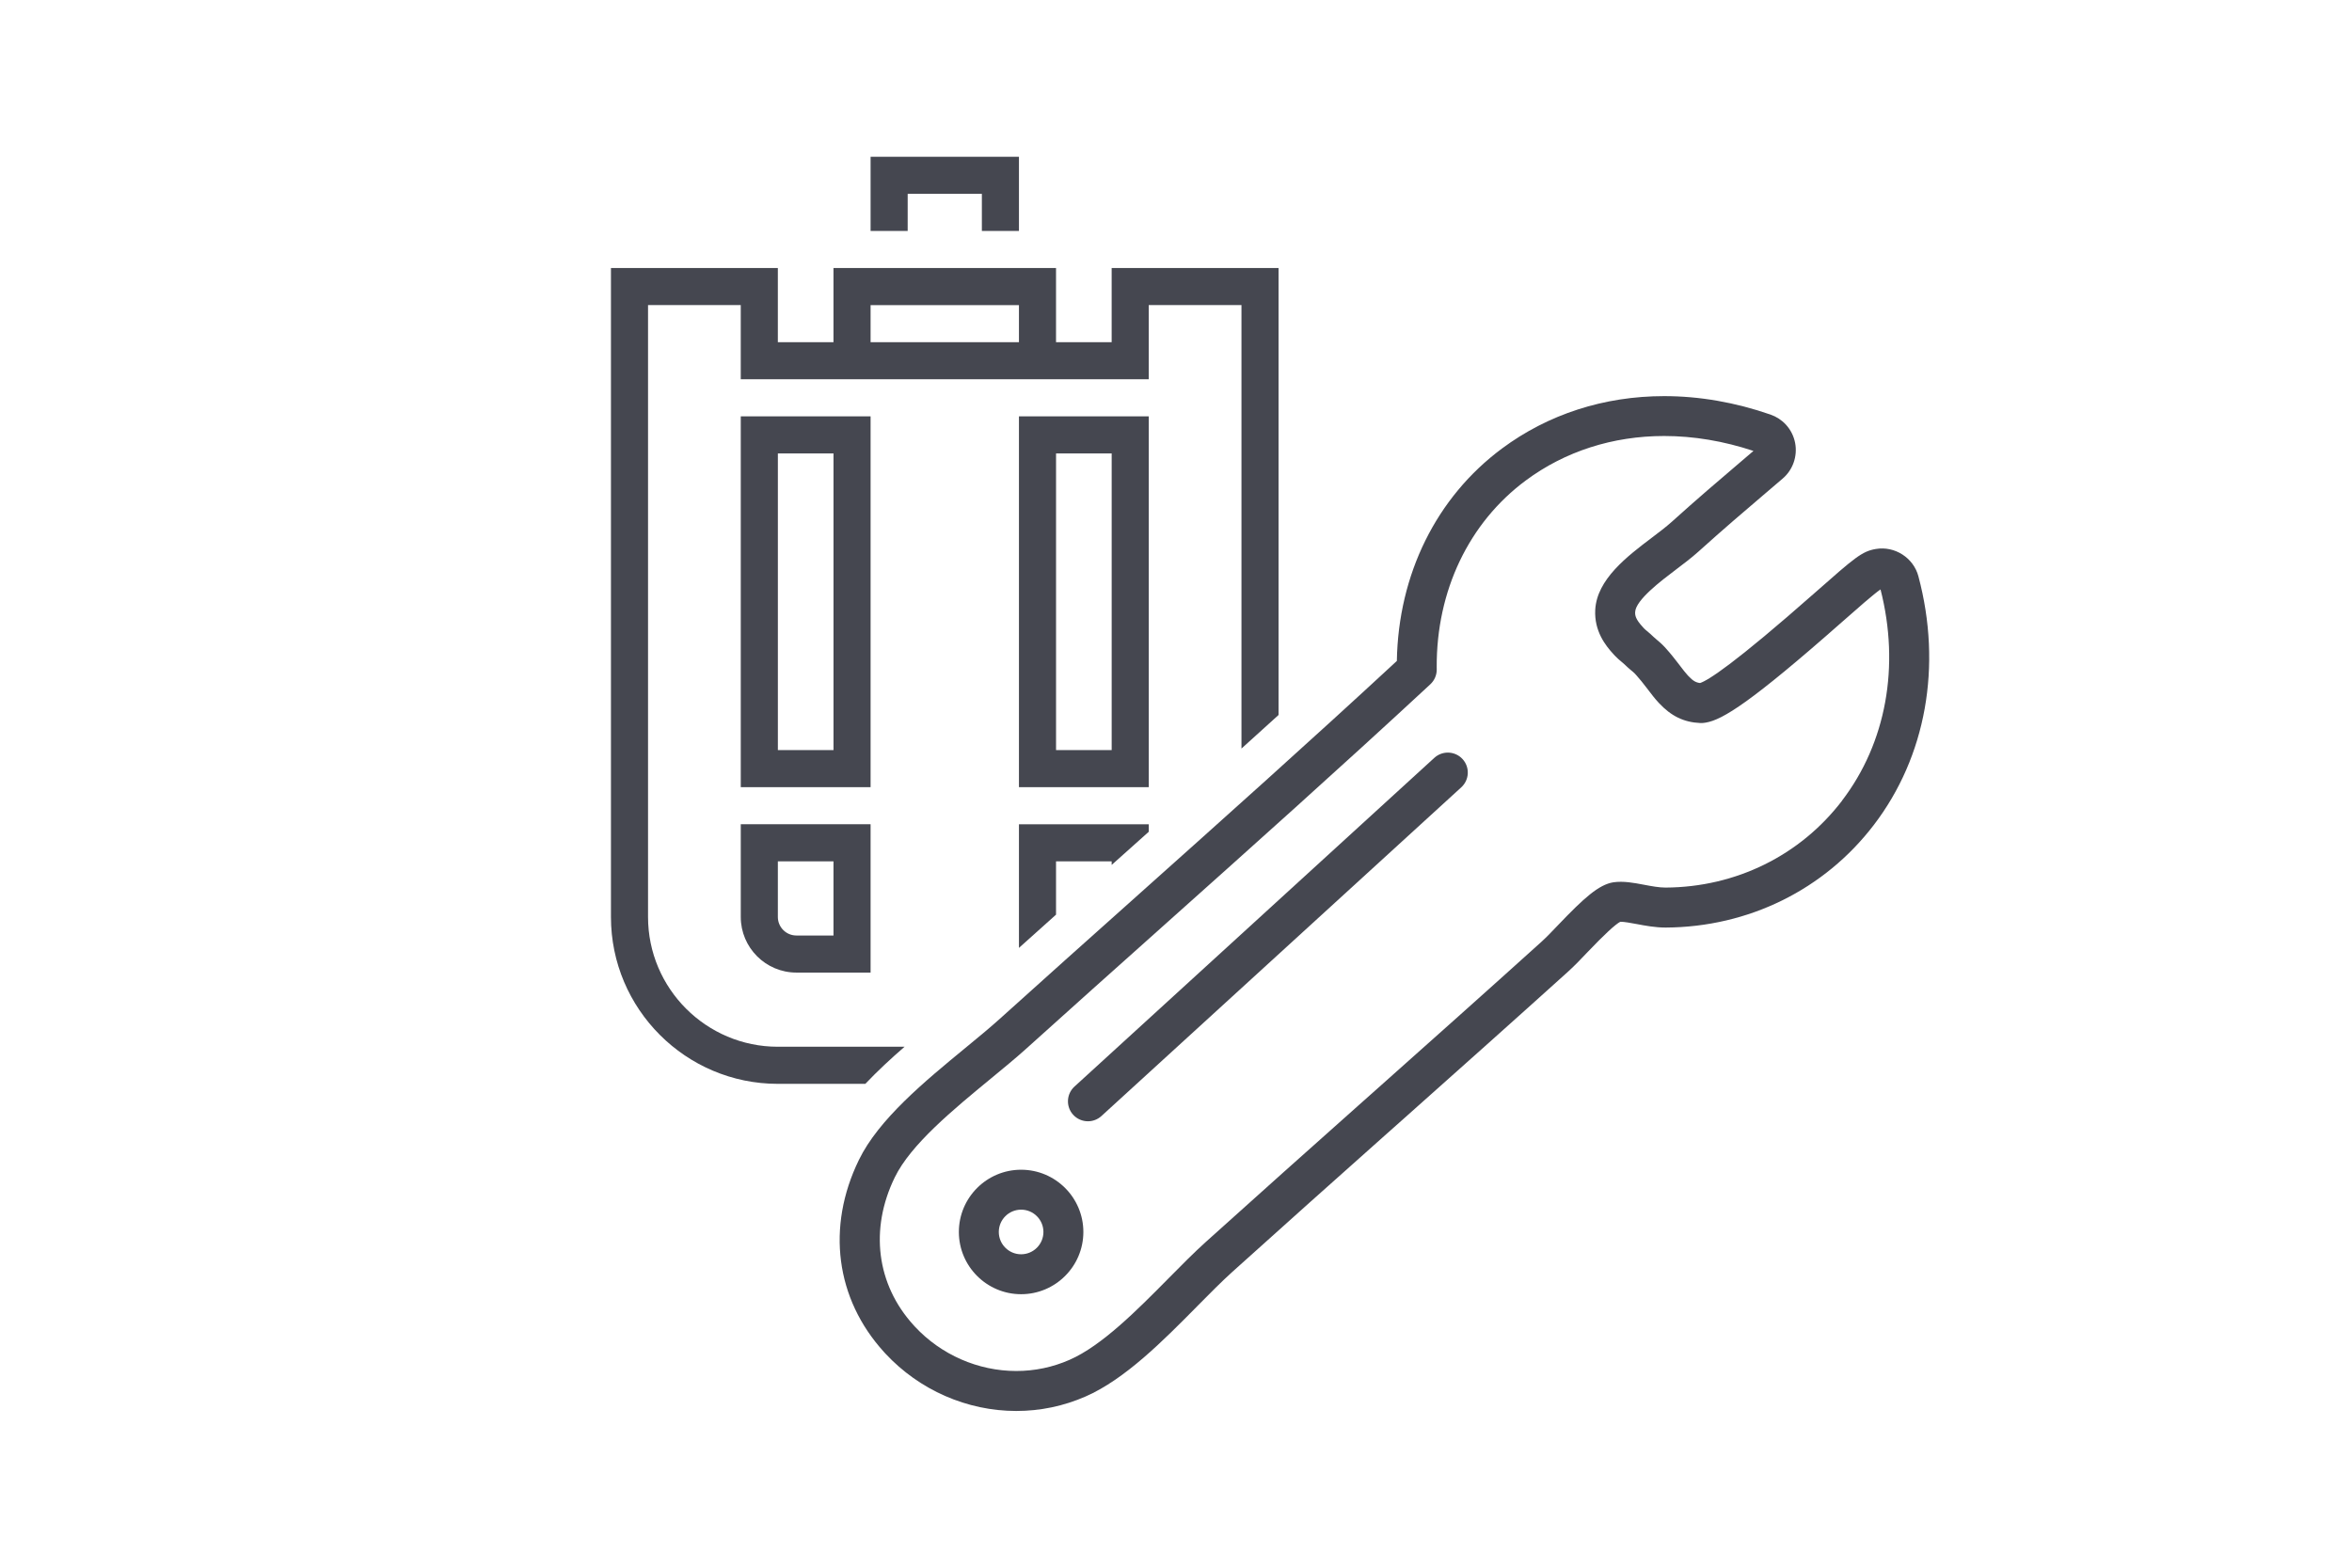
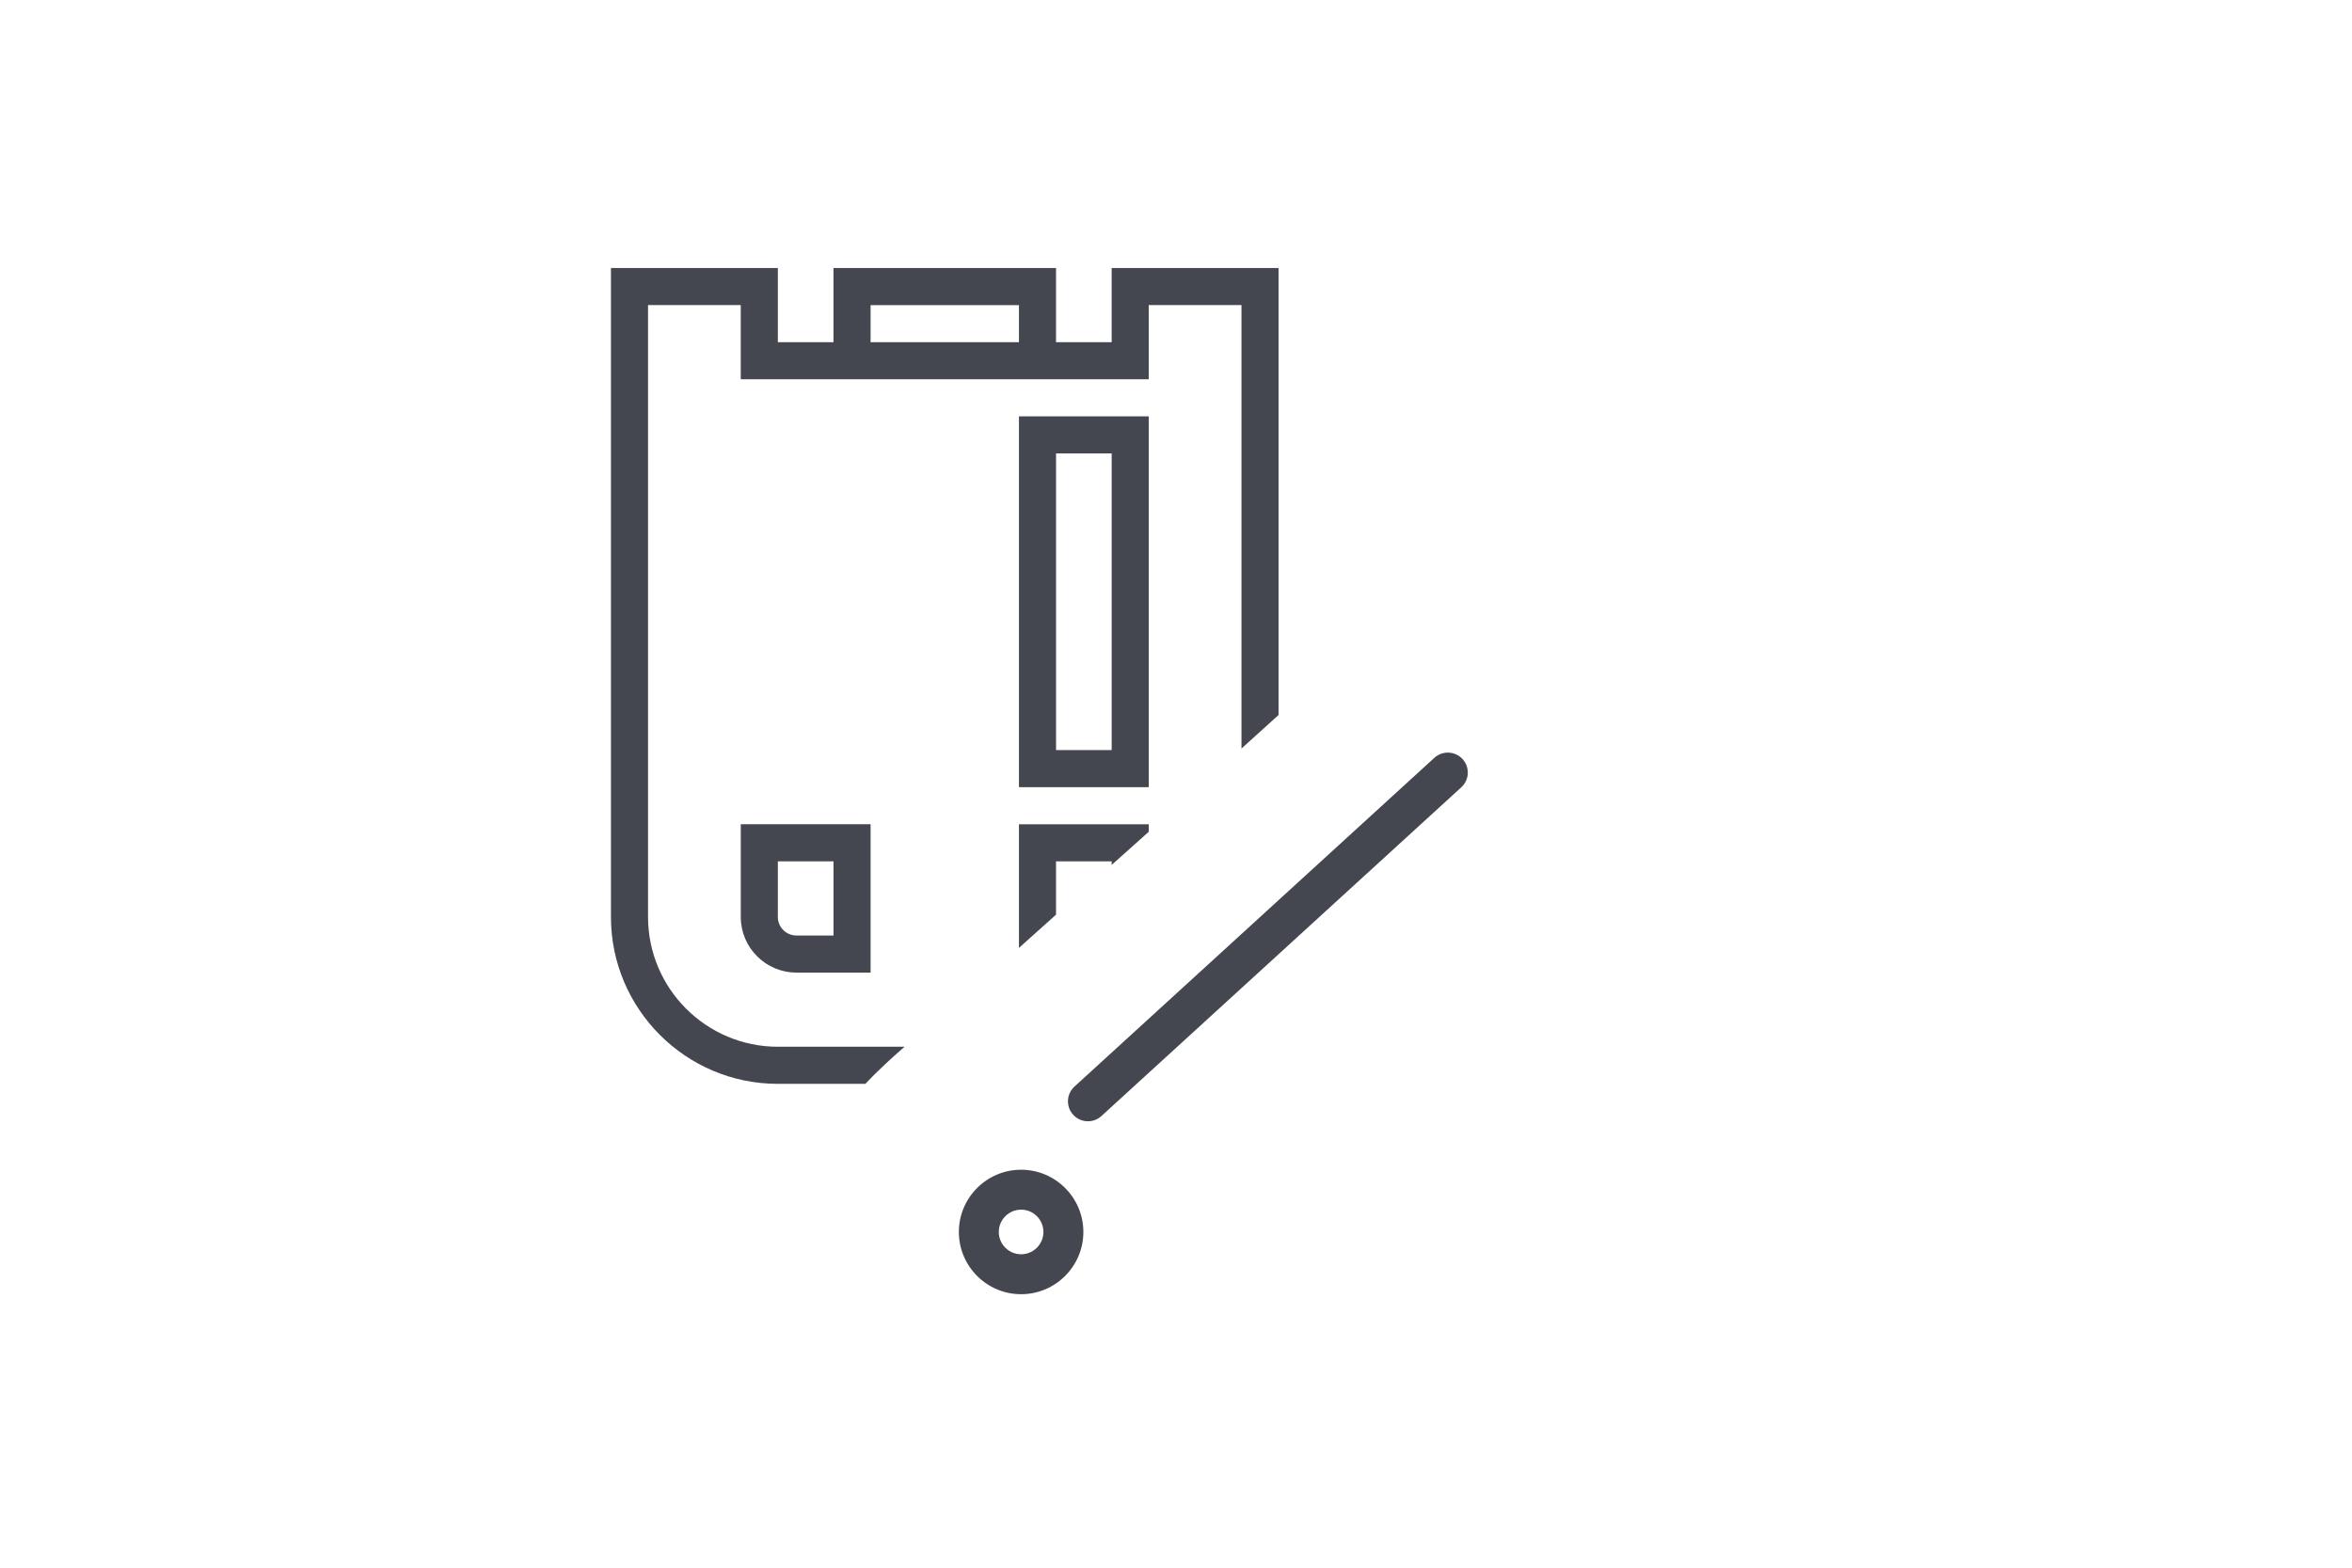
<svg xmlns="http://www.w3.org/2000/svg" enable-background="new 0 0 150 100" viewBox="0 0 150 100">
  <g fill="#454750">
-     <path d="m57.888 12.365h4.731v2.365h2.365v-4.731h-9.462v4.731h2.365z" />
    <path d="m73.263 26.558h-8.279v23.654h8.279zm-2.365 21.289h-3.548v-18.923h3.548z" />
    <path d="m73.263 53.056v-.478h-8.279v7.886c.785-.704 1.574-1.413 2.365-2.12v-3.4h3.548v.228c.784-.7 1.575-1.408 2.365-2.115z" />
    <path d="m57.688 66.77h-8.08c-4.565 0-8.279-3.714-8.279-8.279v-39.029h5.913v4.731h7.096 1.183 9.462 1.183 7.096v-4.731h5.914v28.287c.788-.711 1.577-1.426 2.365-2.141v-28.511h-10.644v4.731h-3.548v-4.731h-14.193v4.731h-3.548v-4.731h-10.644v41.395c0 5.87 4.775 10.645 10.644 10.645h5.58c.78-.825 1.632-1.612 2.5-2.366zm7.296-47.308v2.365h-9.462v-2.365z" />
    <path d="m47.243 58.491c0 1.956 1.591 3.548 3.548 3.548h4.731v-9.462h-8.279zm2.365-3.548h3.548v4.731h-2.365c-.653 0-1.183-.53-1.183-1.183z" />
-     <path d="m55.522 26.558h-8.279v23.654h8.279zm-2.365 21.289h-3.548v-18.923h3.548z" />
-     <path d="m122.348 36.762c-.314-1.181-1.505-1.948-2.715-1.744-.891.152-1.342.55-3.845 2.756-5.228 4.614-6.859 5.628-7.366 5.795-.253-.03-.447-.128-.75-.453l-.045-.049c-.138-.149-.287-.345-.435-.538l-.181-.236c-.217-.279-.462-.596-.739-.901l-.12-.133c-.176-.19-.36-.344-.494-.456-.07-.059-.14-.116-.203-.178-.134-.133-.271-.25-.408-.365-.067-.057-.133-.107-.181-.158l-.084-.091c-.48-.515-.51-.764-.499-.974.04-.766 1.638-1.976 2.59-2.696.493-.371 1.01-.765 1.445-1.155 1.621-1.461 2.886-2.539 4.351-3.787l1.016-.867c.653-.554.96-1.423.802-2.268-.084-.444-.29-.854-.6-1.188-.264-.283-.597-.5-.967-.629-2.256-.783-4.54-1.179-6.788-1.179-3.825 0-7.401 1.155-10.342 3.341-4.183 3.106-6.612 8.024-6.705 13.551-5.523 5.115-11.156 10.147-16.607 15.018l-.203.182c-2.9 2.589-5.736 5.123-8.555 7.666-.61.549-1.344 1.153-2.157 1.822-2.591 2.132-5.527 4.548-6.787 7.142-2.084 4.277-1.485 8.857 1.597 12.248l.099.109c2.164 2.324 5.204 3.656 8.341 3.656 1.534 0 3.021-.311 4.418-.923 2.517-1.099 4.957-3.567 7.109-5.745.004-.004.034-.036.038-.04.789-.798 1.535-1.551 2.207-2.158 3.322-2.996 6.568-5.888 9.707-8.685l1.243-1.105c3.383-3.014 6.883-6.131 10.489-9.387.392-.353.818-.801 1.193-1.196 1.094-1.148 1.807-1.809 2.12-1.967.23-.005.702.082 1.047.147.553.104 1.179.223 1.846.223 5.279-.028 10.117-2.413 13.274-6.545 3.333-4.358 4.369-10.138 2.844-15.858zm-4.868 14.311c-2.675 3.5-6.78 5.521-11.257 5.544-.422 0-.88-.087-1.395-.184-.636-.12-1.293-.244-1.934-.153-.926.148-1.873.996-3.521 2.724-.345.362-.736.773-1.056 1.062-3.601 3.251-7.096 6.365-10.477 9.376l-1.056.939c0 0-.001.001-.001.001l-.186.166c-3.142 2.8-6.391 5.694-9.72 8.696-.726.655-1.496 1.433-2.311 2.257-.001 0-.039.041-.04.041-1.991 2.014-4.248 4.298-6.319 5.202-1.073.471-2.216.71-3.396.71-2.432 0-4.793-1.037-6.463-2.83l-.088-.098c-2.359-2.595-2.806-6.118-1.195-9.424 1.018-2.095 3.726-4.323 6.151-6.319.799-.658 1.554-1.279 2.208-1.867 2.817-2.541 5.649-5.072 8.549-7.661l.203-.182c5.556-4.964 11.301-10.097 16.937-15.323l.108-.101c.263-.244.411-.588.408-.947l-.002-.141c-.023-4.872 2.047-9.213 5.679-11.91 2.499-1.857 5.55-2.838 8.823-2.838 1.881 0 3.798.321 5.699.952l-.814.695c-1.48 1.261-2.757 2.349-4.402 3.832-.357.32-.824.676-1.276 1.016-1.558 1.179-3.497 2.647-3.599 4.597-.069 1.34.641 2.264 1.175 2.837l.084.091c.141.151.287.273.415.38.08.067.164.136.245.216.112.112.236.217.364.325.088.073.181.147.25.222l.11.122c.212.234.407.485.616.755l.168.219c.174.228.37.486.593.726l.046.05c.779.836 1.592 1.229 2.638 1.274.073.003.148 0 .222-.01l.129-.018c1.077-.181 2.905-1.317 8.678-6.412.966-.851 2.046-1.803 2.462-2.083 1.25 4.891.36 9.791-2.454 13.471z" />
    <path d="m91.476 48.34-22.952 20.971c-.519.475-.556 1.28-.081 1.799.251.275.596.414.941.414.306 0 .614-.11.859-.333l22.952-20.971c.519-.475.556-1.28.081-1.799-.474-.519-1.28-.555-1.799-.081z" />
    <path d="m65.122 74.615c-2.189 0-3.97 1.781-3.97 3.97s1.781 3.97 3.97 3.97 3.97-1.781 3.97-3.97-1.781-3.97-3.97-3.97zm0 5.393c-.785 0-1.423-.638-1.423-1.423s.638-1.423 1.423-1.423 1.423.638 1.423 1.423-.638 1.423-1.423 1.423z" />
  </g>
</svg>